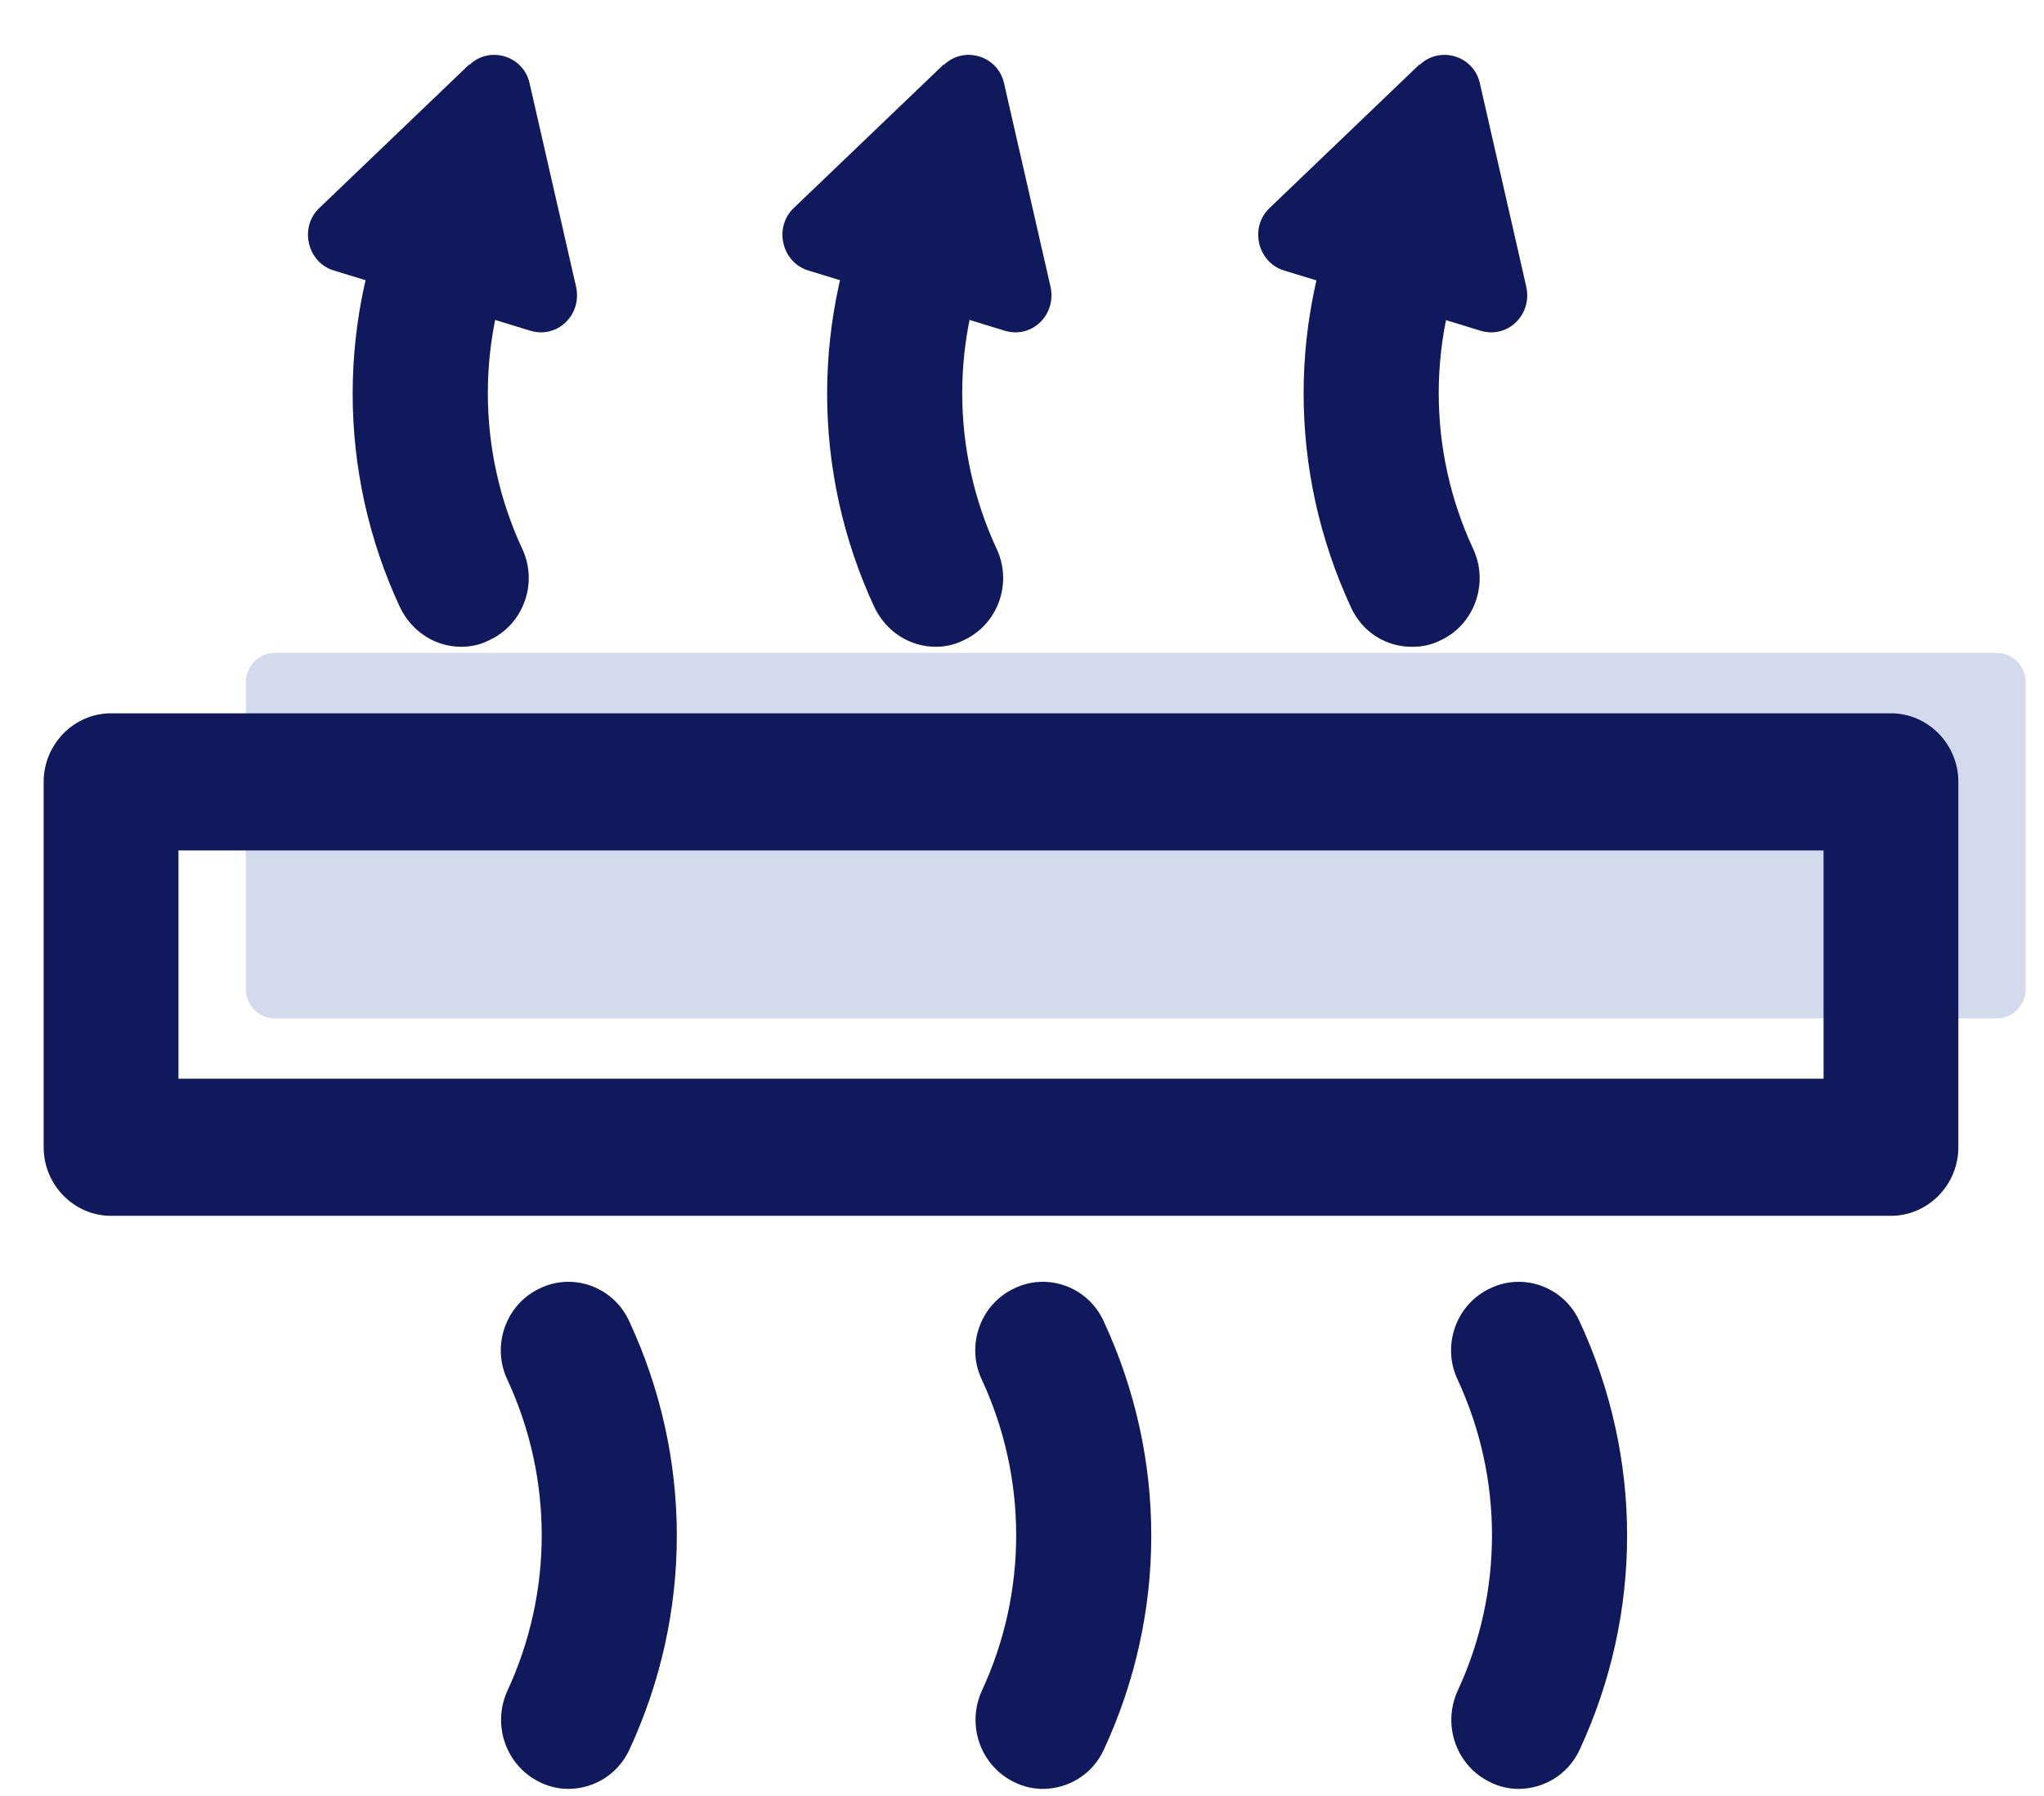
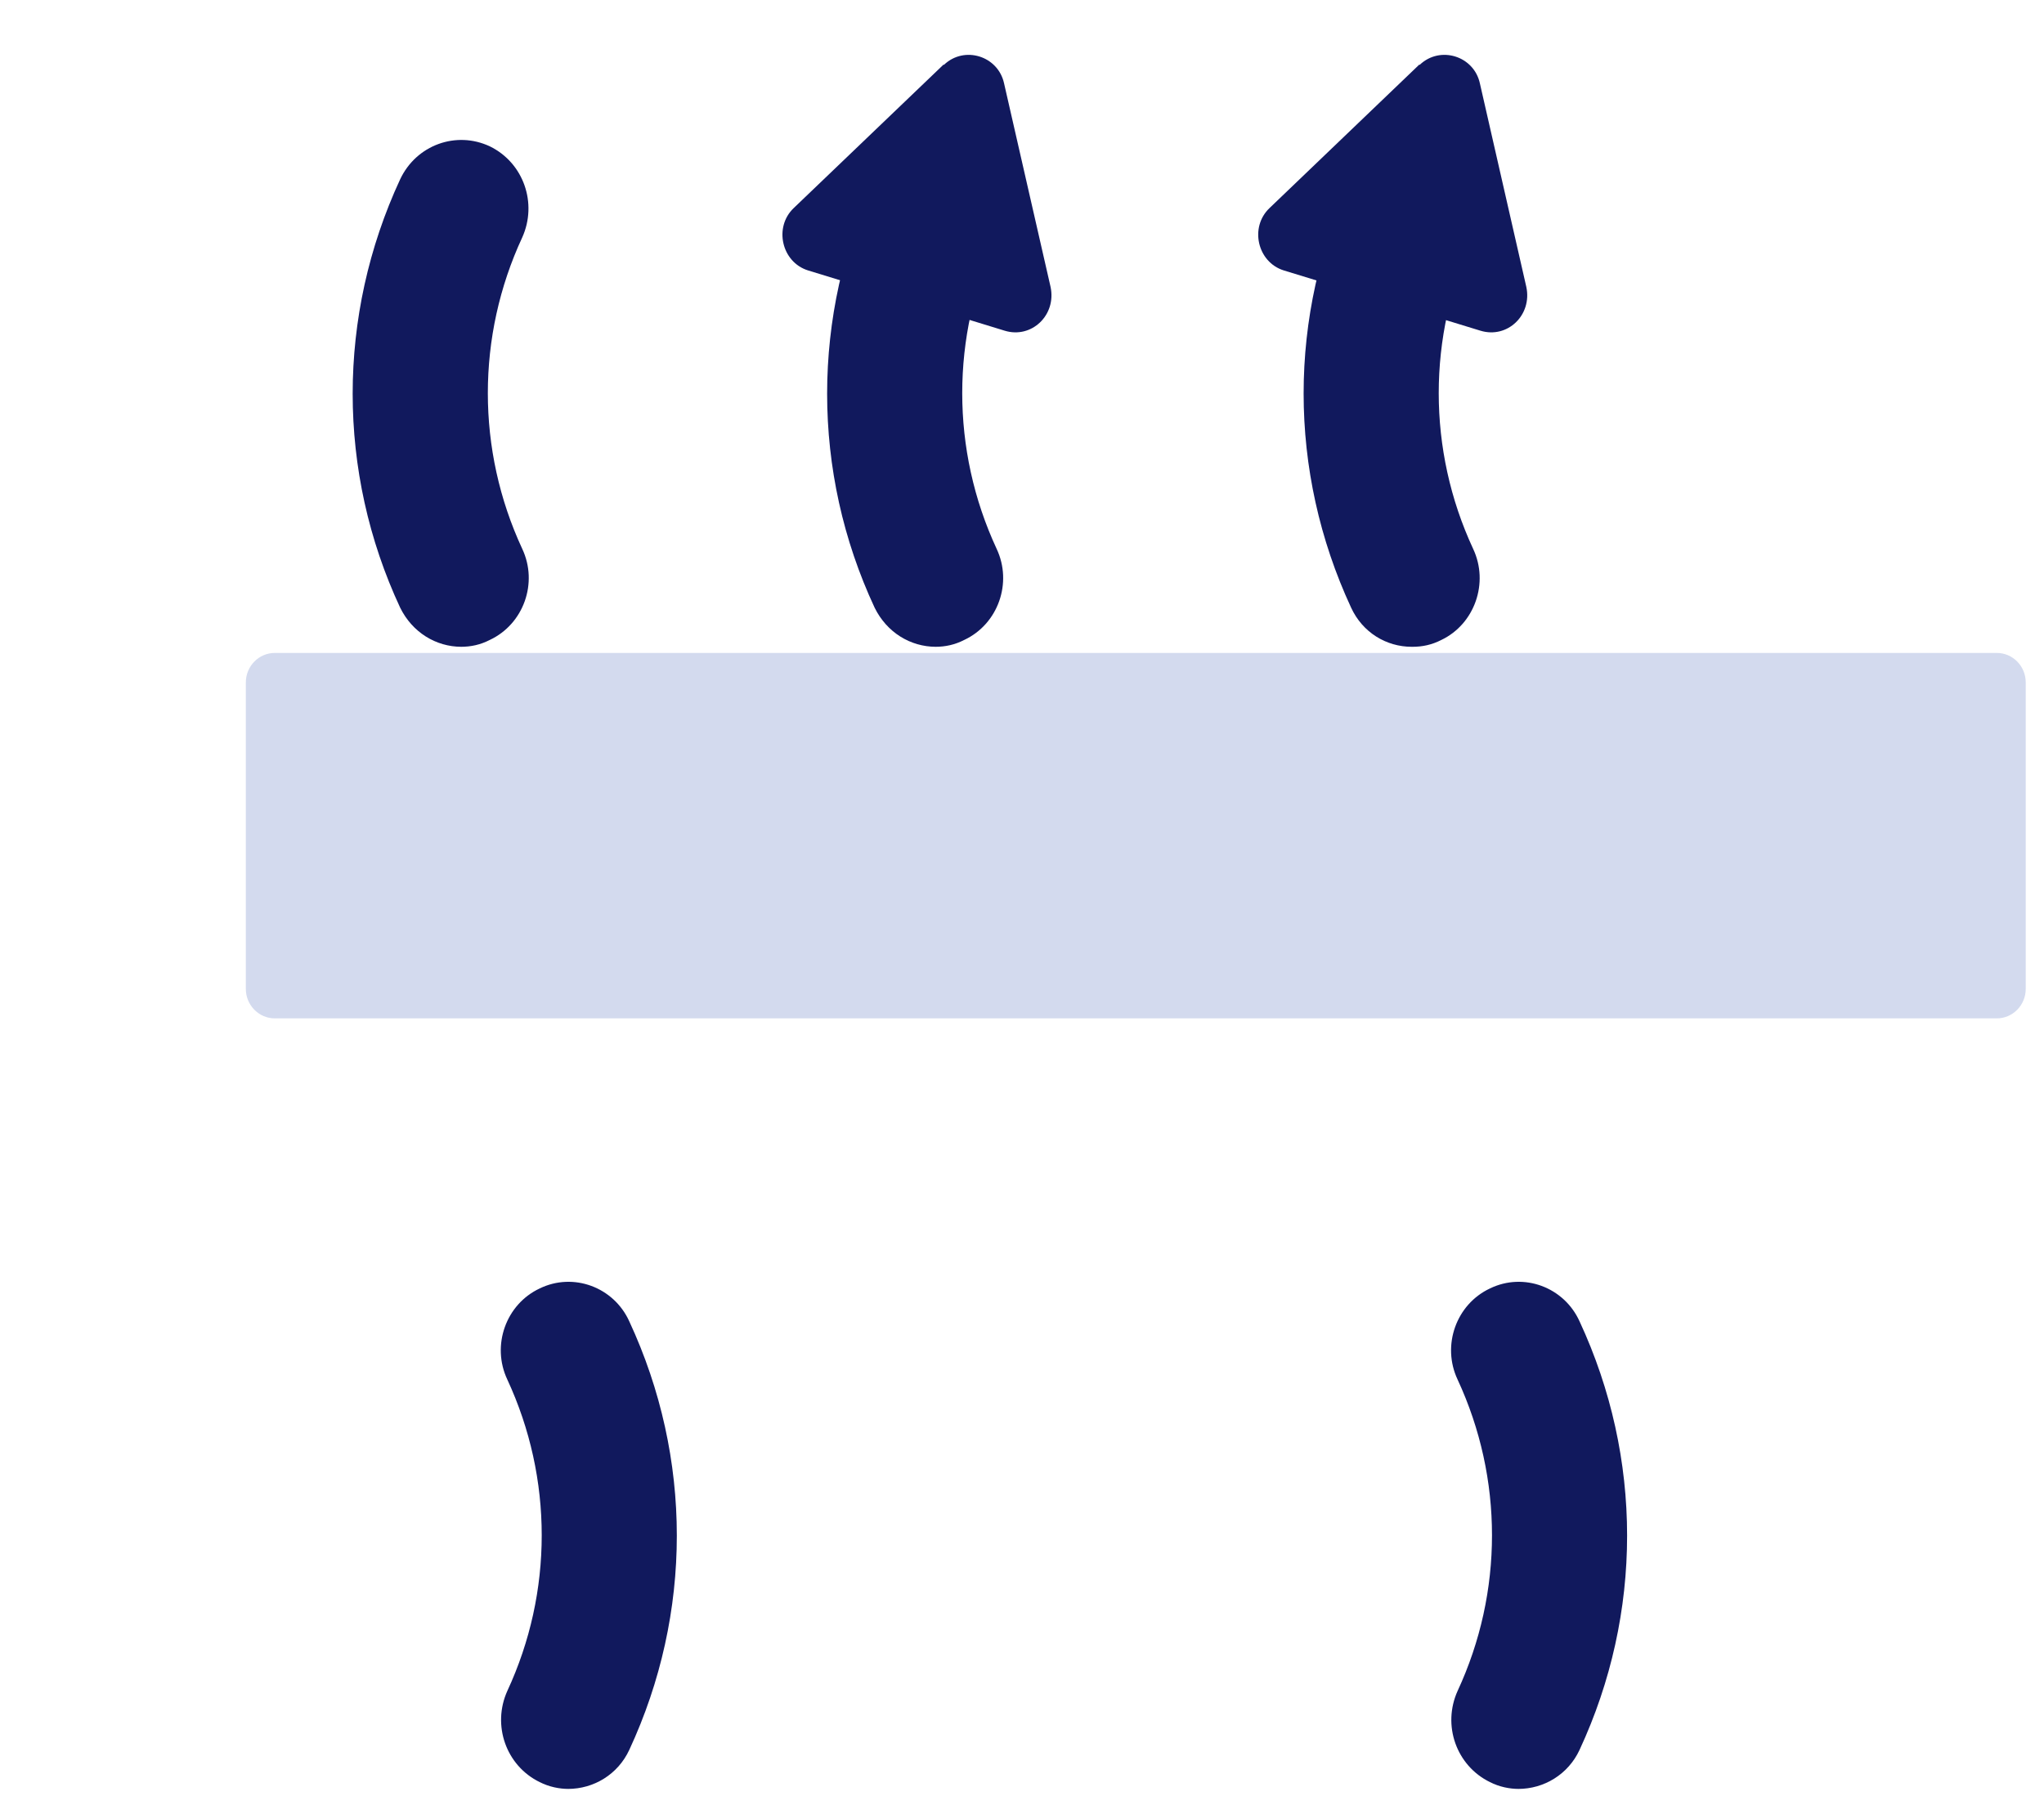
<svg xmlns="http://www.w3.org/2000/svg" width="33" height="29" viewBox="0 0 33 29" fill="none">
  <path d="M32.237 10.543H4.437C4.179 10.543 3.969 10.757 3.969 11.019V15.968C3.969 16.23 4.179 16.444 4.437 16.444H32.237C32.496 16.444 32.705 16.23 32.705 15.968V11.019C32.705 10.757 32.496 10.543 32.237 10.543Z" fill="#D3DAEE" />
-   <path d="M30.529 19.632H1.793C1.195 19.632 0.705 19.134 0.705 18.525V12.624C0.705 12.016 1.195 11.518 1.793 11.518H30.529C31.127 11.518 31.617 12.016 31.617 12.624V18.525C31.617 19.134 31.127 19.632 30.529 19.632ZM2.881 17.418H29.441V13.732H2.881V17.418Z" fill="#11195D" />
  <path d="M9.181 28.886C9.029 28.886 8.866 28.853 8.713 28.776C8.169 28.51 7.941 27.857 8.191 27.303C8.931 25.709 8.931 23.872 8.191 22.277C7.93 21.724 8.169 21.06 8.713 20.805C9.257 20.54 9.91 20.783 10.16 21.337C11.183 23.54 11.183 26.052 10.16 28.255C9.975 28.654 9.584 28.886 9.17 28.886H9.181Z" fill="#11195D" />
  <path d="M7.451 10.444C7.038 10.444 6.657 10.211 6.461 9.813C5.438 7.621 5.438 5.097 6.461 2.894C6.722 2.341 7.364 2.108 7.908 2.363C8.452 2.628 8.681 3.281 8.431 3.835C7.691 5.429 7.691 7.267 8.431 8.861C8.692 9.414 8.452 10.078 7.908 10.333C7.756 10.411 7.604 10.444 7.44 10.444H7.451Z" fill="#11195D" />
-   <path d="M7.571 1.045L5.155 3.359C4.829 3.669 4.959 4.233 5.384 4.366L8.561 5.34C8.996 5.473 9.399 5.086 9.301 4.632L8.55 1.344C8.452 0.901 7.908 0.735 7.582 1.045H7.571Z" fill="#11195D" />
-   <path d="M16.841 28.886C16.689 28.886 16.526 28.853 16.373 28.776C15.829 28.51 15.601 27.857 15.851 27.303C16.591 25.709 16.591 23.872 15.851 22.277C15.59 21.724 15.829 21.06 16.373 20.805C16.917 20.54 17.57 20.783 17.82 21.337C18.843 23.54 18.843 26.052 17.82 28.255C17.636 28.654 17.244 28.886 16.83 28.886H16.841Z" fill="#11195D" />
  <path d="M15.111 10.444C14.697 10.444 14.317 10.211 14.121 9.813C13.098 7.621 13.098 5.097 14.121 2.894C14.382 2.341 15.024 2.108 15.568 2.363C16.112 2.628 16.34 3.281 16.09 3.835C15.35 5.429 15.35 7.267 16.09 8.861C16.351 9.414 16.112 10.078 15.568 10.333C15.416 10.411 15.263 10.444 15.1 10.444H15.111Z" fill="#11195D" />
  <path d="M15.231 1.045L12.815 3.359C12.489 3.669 12.62 4.233 13.044 4.366L16.221 5.34C16.656 5.473 17.059 5.086 16.961 4.632L16.21 1.344C16.112 0.901 15.568 0.735 15.242 1.045H15.231Z" fill="#11195D" />
  <path d="M24.523 28.886C24.37 28.886 24.207 28.853 24.055 28.776C23.511 28.51 23.282 27.857 23.533 27.303C24.273 25.709 24.273 23.872 23.533 22.277C23.272 21.724 23.511 21.06 24.055 20.805C24.599 20.54 25.252 20.783 25.502 21.337C26.525 23.54 26.525 26.052 25.502 28.255C25.317 28.654 24.925 28.886 24.512 28.886H24.523Z" fill="#11195D" />
  <path d="M22.793 10.444C22.379 10.444 21.998 10.211 21.814 9.813C20.791 7.61 20.791 5.097 21.814 2.894C22.075 2.341 22.717 2.108 23.261 2.363C23.805 2.628 24.033 3.281 23.783 3.835C23.043 5.429 23.043 7.267 23.783 8.861C24.044 9.414 23.805 10.078 23.271 10.333C23.119 10.411 22.967 10.444 22.804 10.444H22.793Z" fill="#11195D" />
  <path d="M22.912 1.045L20.497 3.359C20.17 3.669 20.301 4.233 20.725 4.366L23.902 5.34C24.338 5.473 24.74 5.086 24.642 4.632L23.892 1.344C23.794 0.901 23.25 0.735 22.923 1.045H22.912Z" fill="#11195D" />
</svg>